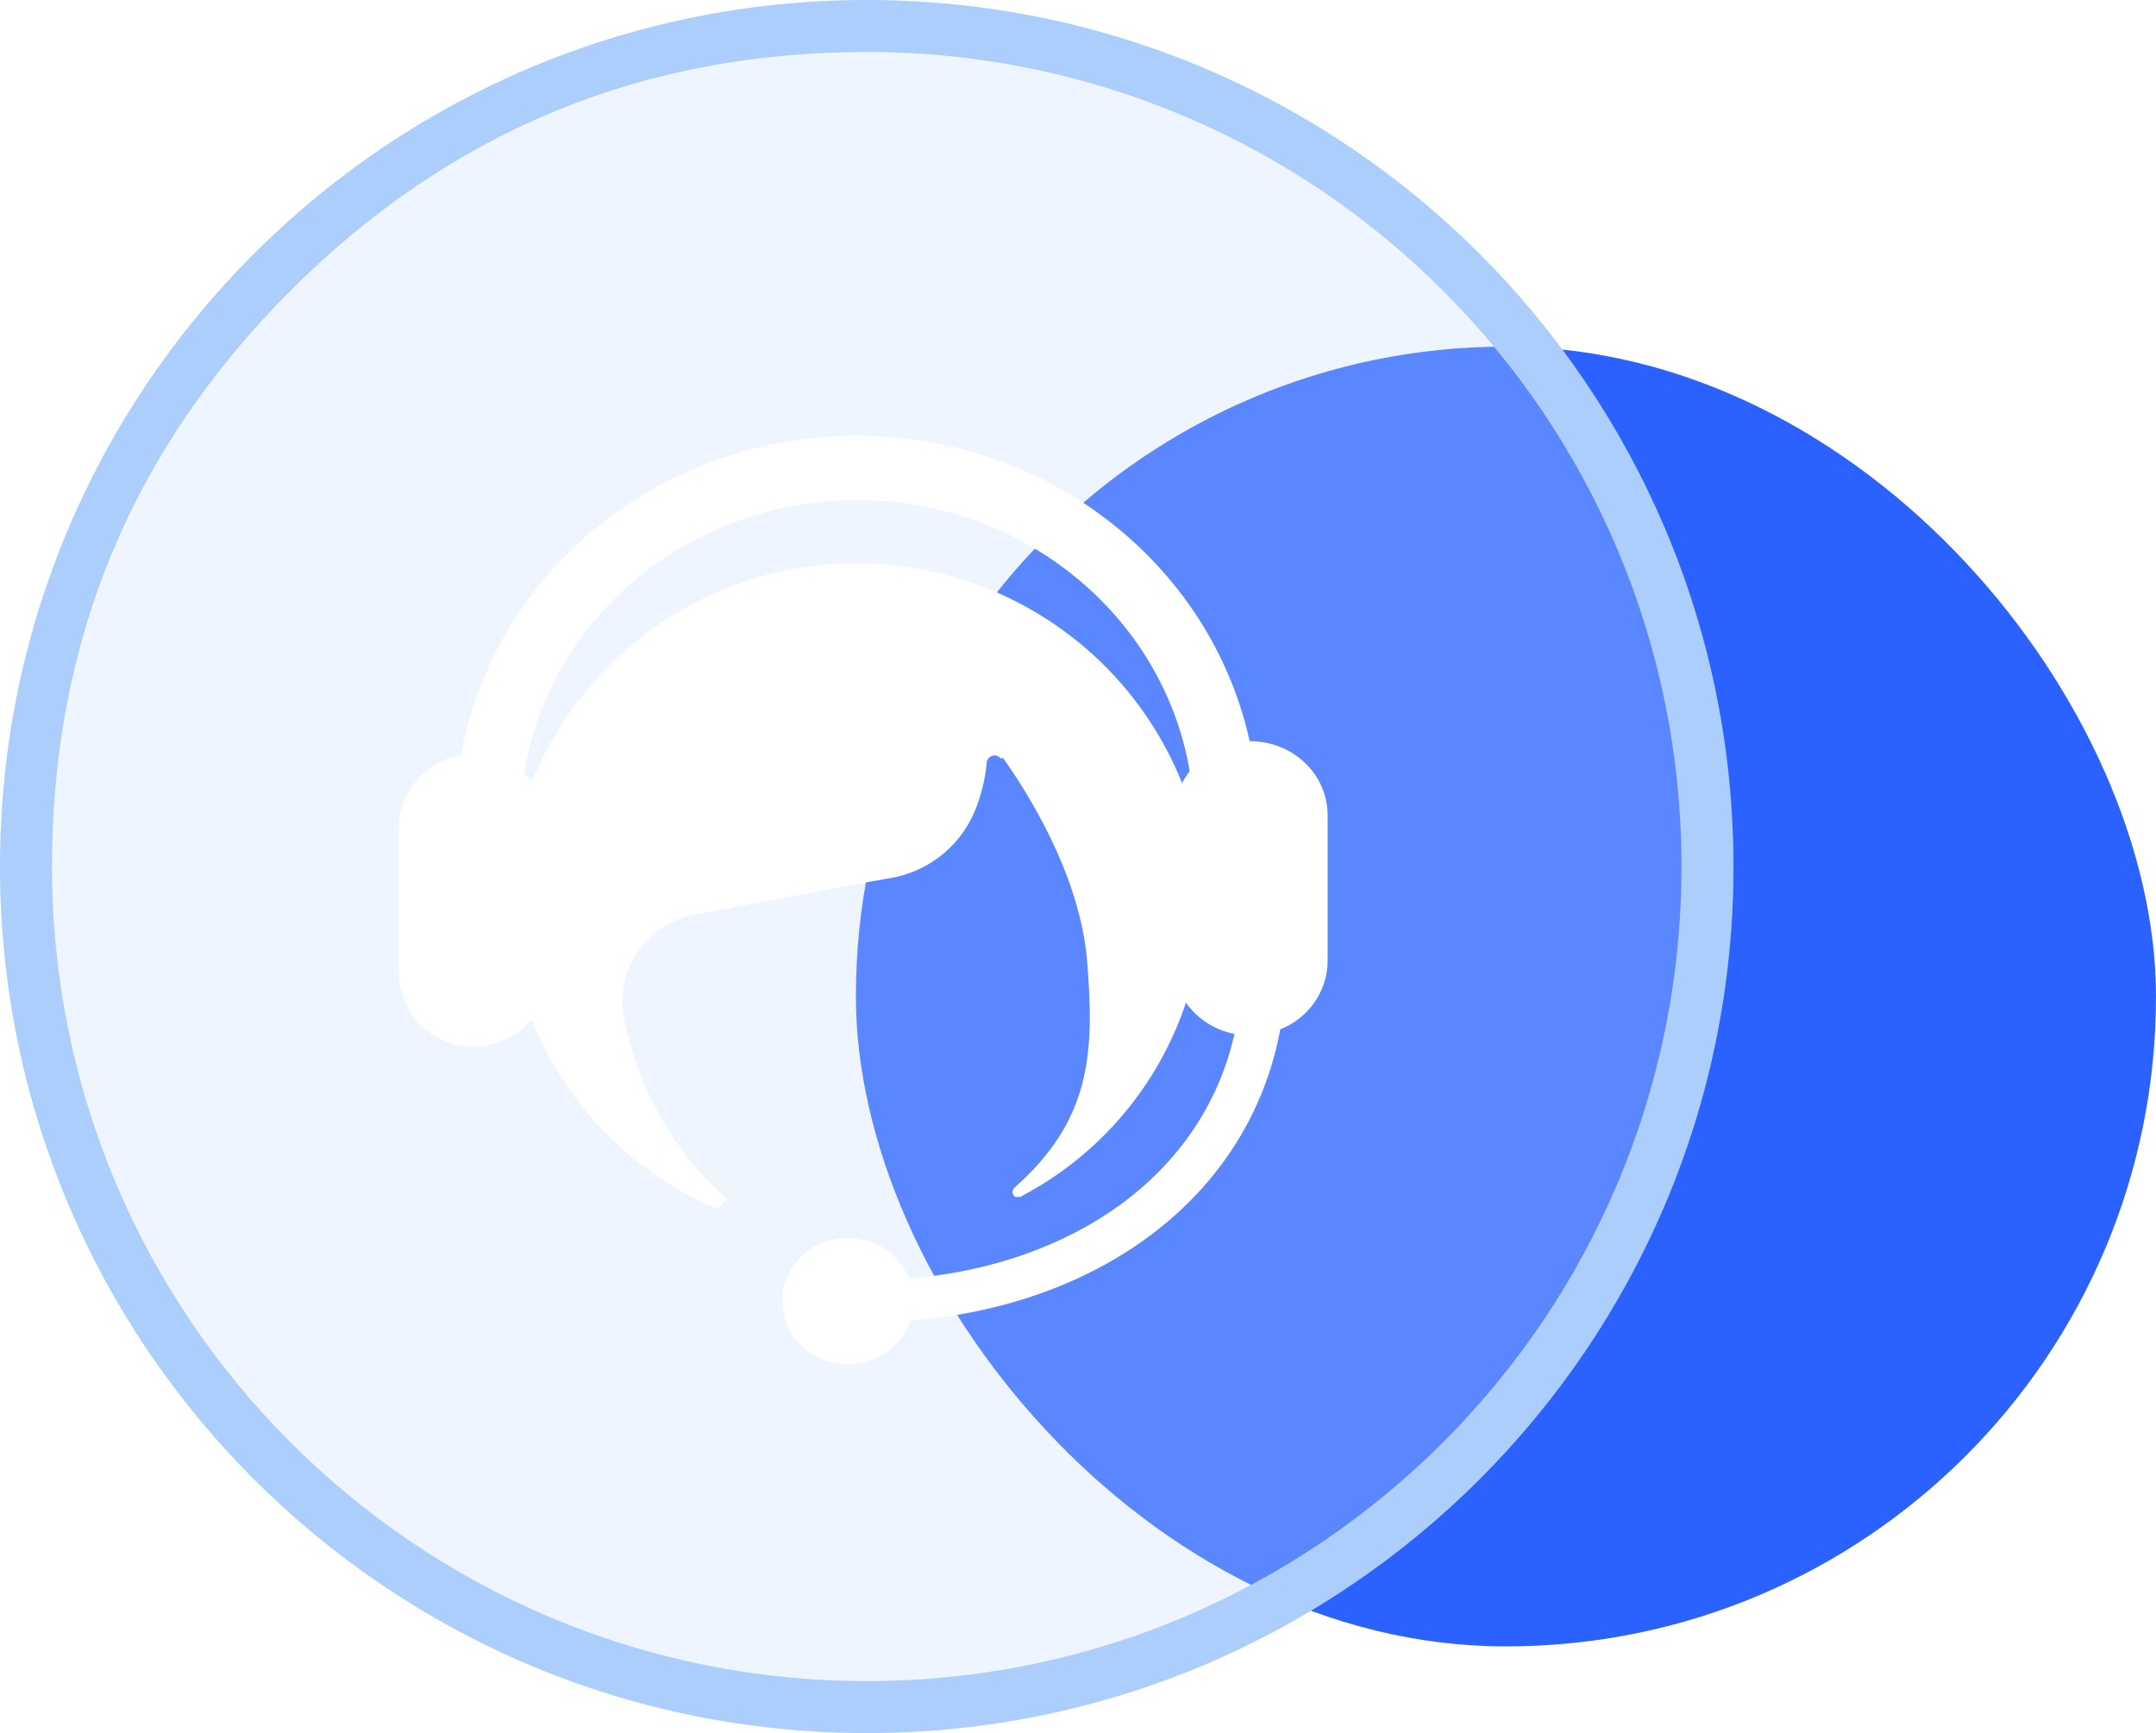
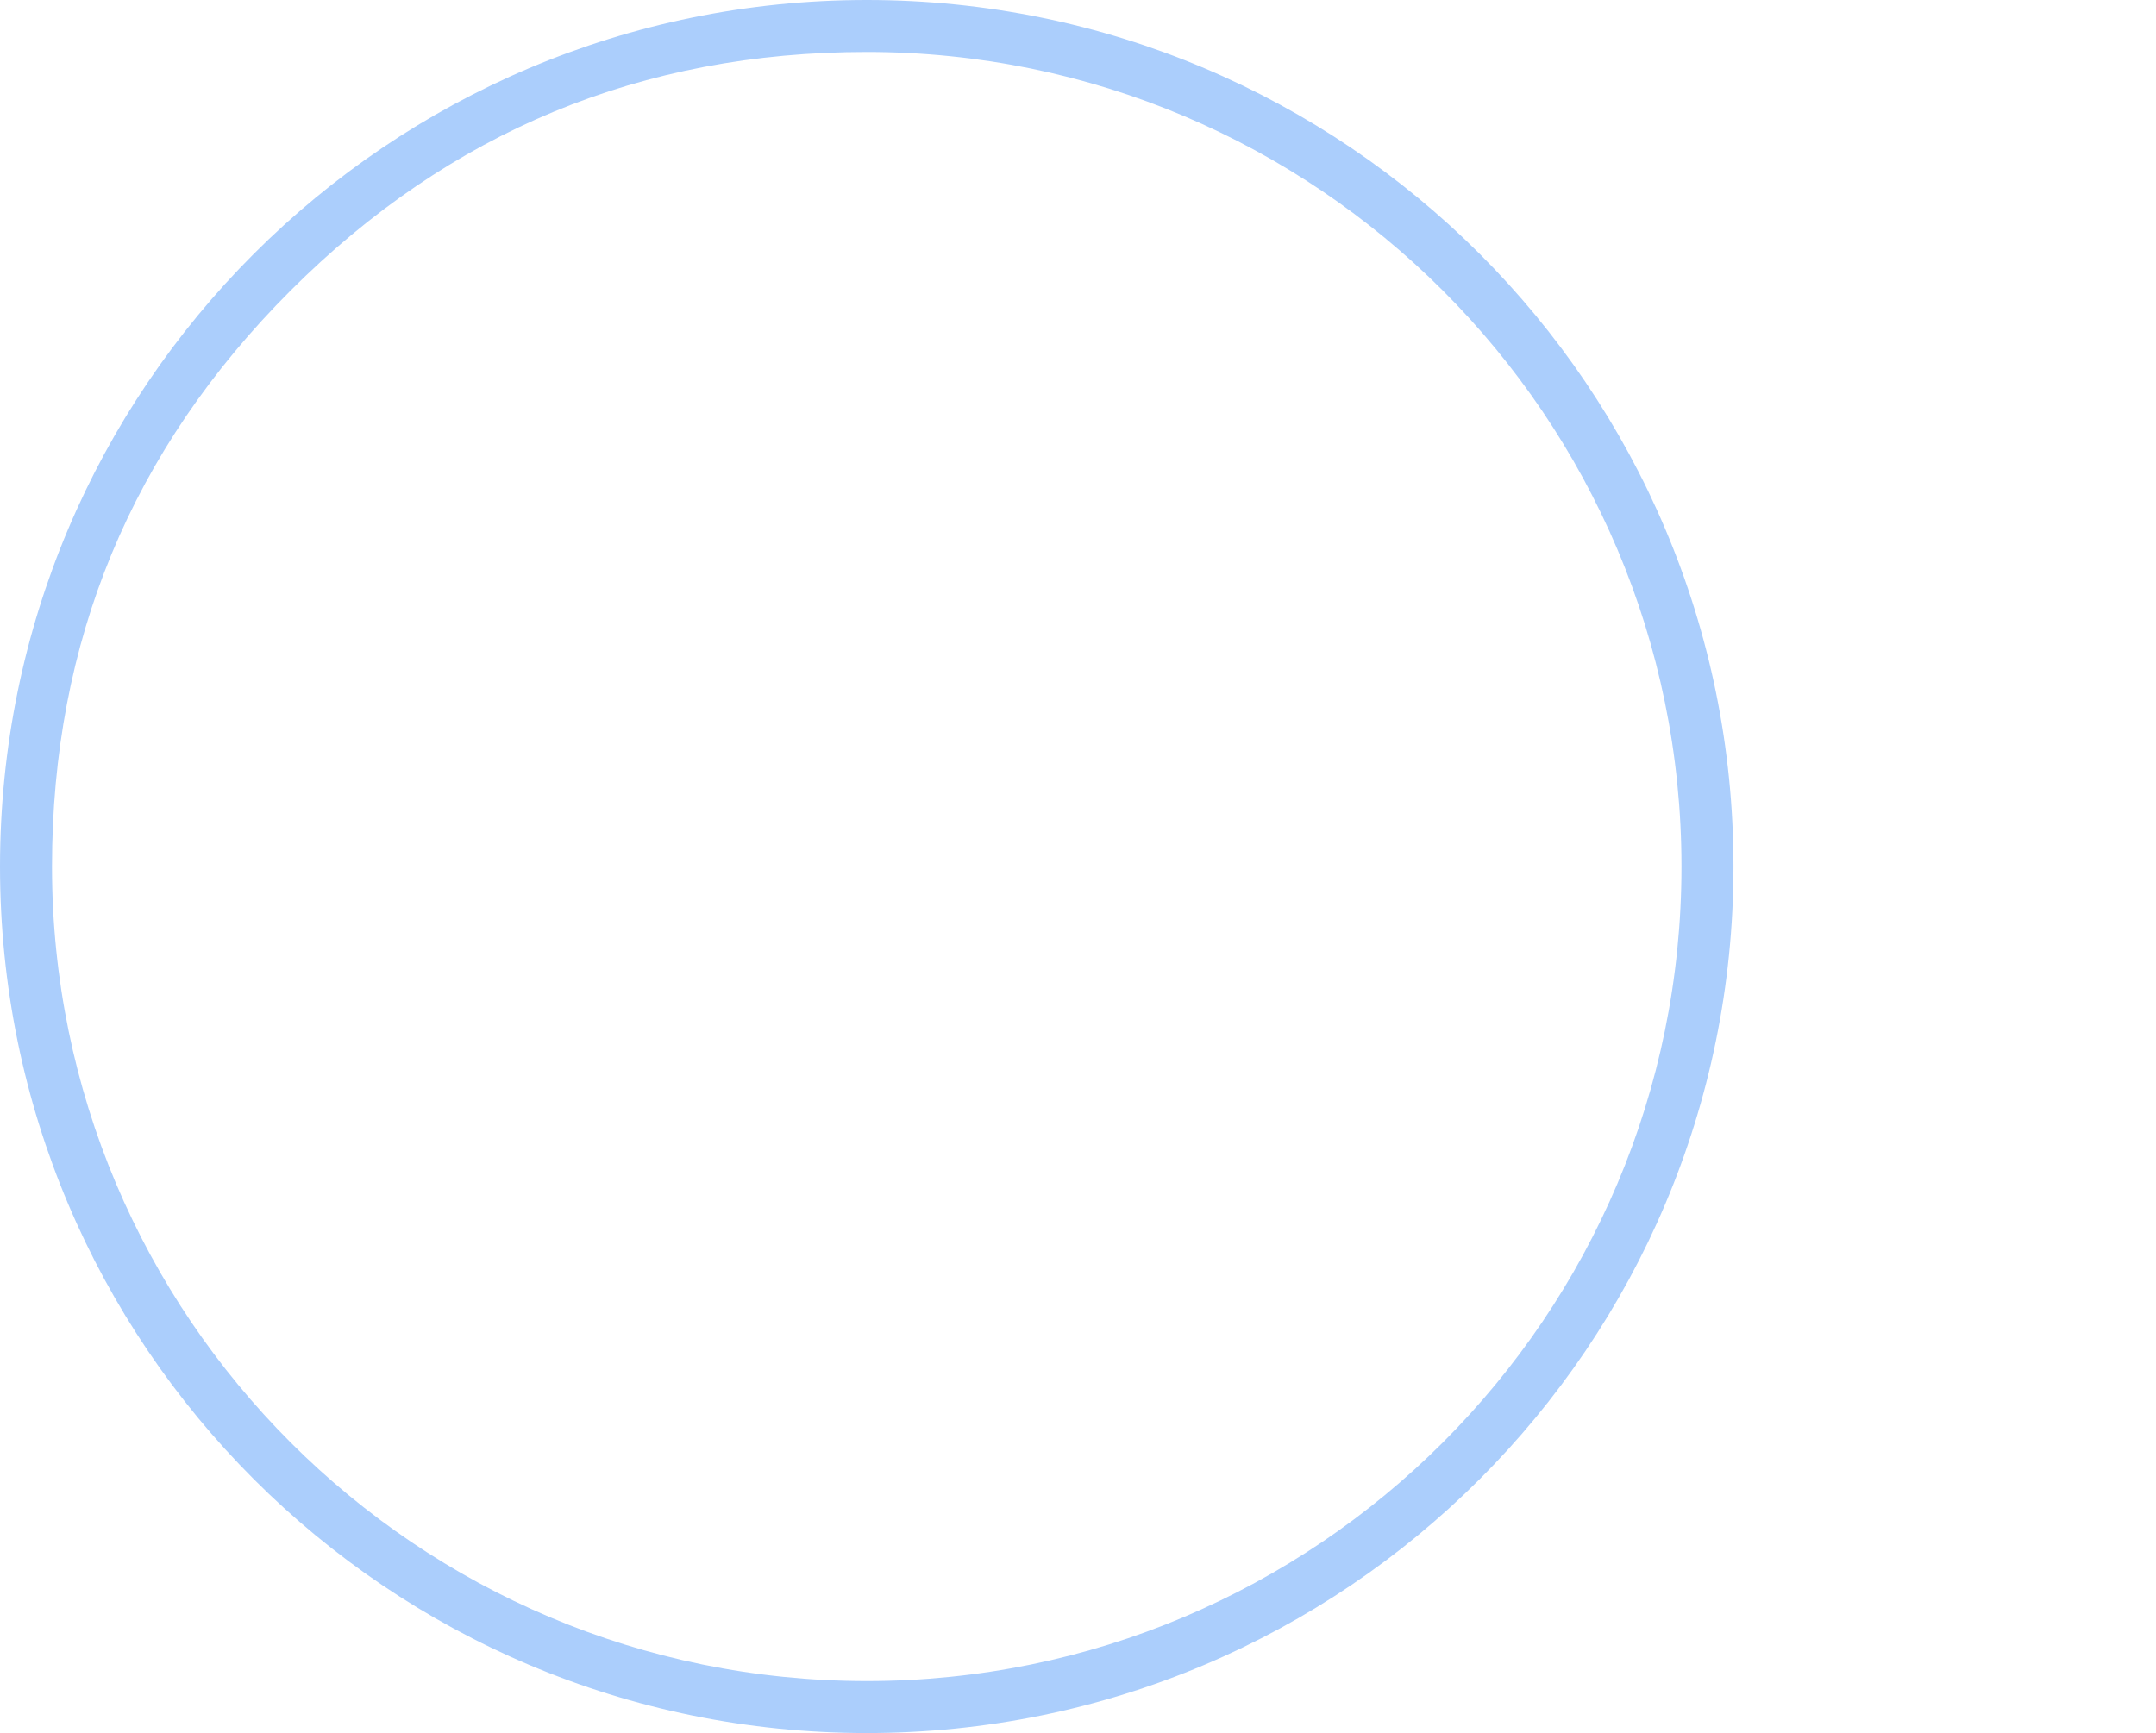
<svg xmlns="http://www.w3.org/2000/svg" width="49.75" height="40" viewBox="0 0 49.75 40" fill="none">
-   <rect x="19.75" y="8" width="30" height="30" rx="15" fill="#2B61FF">
- </rect>
  <g opacity="0.3">
    <g filter="url(#filter_4_64)">
-       <rect x="0" y="0" width="40" height="40" rx="20" fill="#C8DFFF">
- </rect>
-     </g>
+       </g>
  </g>
  <path fill-rule="evenodd" fill="rgba(171, 206, 252, 1)" d="M40 20C40 8.954 31.046 0 20 0C8.954 0 0 8.954 0 20C0 31.046 8.954 40 20 40C31.046 40 40 31.046 40 20ZM6.706 6.706Q12.213 1.2 20 1.2C30.383 1.2 38.8 9.617 38.8 20C38.8 30.383 30.383 38.8 20 38.8C9.617 38.8 1.2 30.383 1.2 20Q1.2 12.213 6.706 6.706Z">
</path>
-   <path d="M28.876 17.105L28.836 17.105C27.912 12.933 24.036 9.975 19.594 10.057C15.153 10.139 11.393 13.235 10.636 17.435C9.812 17.566 9.204 18.279 9.204 19.115L9.204 22.476C9.226 23.423 10.008 24.176 10.955 24.157C11.464 24.15 11.944 23.922 12.268 23.531C13.055 25.512 14.609 27.093 16.576 27.914C16.601 27.867 16.63 27.822 16.662 27.78C16.683 27.745 16.718 27.719 16.758 27.71C16.789 27.71 16.817 27.722 16.843 27.738C16.802 27.703 16.762 27.668 16.723 27.632C16.683 27.596 16.644 27.559 16.605 27.523C16.566 27.486 16.528 27.449 16.49 27.411C16.452 27.374 16.414 27.336 16.377 27.297C16.34 27.259 16.303 27.22 16.266 27.181C16.23 27.142 16.194 27.102 16.158 27.063C16.123 27.023 16.088 26.982 16.053 26.942C16.018 26.901 15.984 26.86 15.95 26.819C15.916 26.777 15.883 26.735 15.85 26.693C15.817 26.651 15.785 26.608 15.753 26.566C15.721 26.523 15.689 26.48 15.658 26.436C15.627 26.393 15.597 26.349 15.566 26.305C15.536 26.261 15.507 26.216 15.477 26.171C15.448 26.126 15.42 26.081 15.391 26.036C15.363 25.99 15.335 25.945 15.308 25.899C15.281 25.853 15.254 25.806 15.228 25.76C15.202 25.713 15.176 25.666 15.151 25.619C15.126 25.572 15.101 25.525 15.077 25.477C15.053 25.429 15.029 25.381 15.006 25.333C14.983 25.285 14.96 25.236 14.938 25.188C14.916 25.139 14.894 25.09 14.873 25.041C14.852 24.992 14.831 24.943 14.811 24.893C14.791 24.843 14.772 24.794 14.753 24.744C14.734 24.694 14.716 24.643 14.698 24.593C14.68 24.543 14.662 24.492 14.646 24.441C14.629 24.391 14.613 24.34 14.597 24.288C14.581 24.237 14.566 24.186 14.552 24.135C14.537 24.083 14.523 24.032 14.51 23.98C14.496 23.928 14.483 23.876 14.471 23.824C14.459 23.772 14.447 23.72 14.435 23.668C14.424 23.616 14.414 23.563 14.403 23.511C14.393 23.458 14.384 23.406 14.375 23.353C14.255 22.312 14.94 21.351 15.959 21.122C17.466 20.848 18.962 20.543 20.468 20.28C21.357 20.156 22.119 19.582 22.477 18.759C22.637 18.387 22.735 17.99 22.77 17.587C22.782 17.515 22.838 17.456 22.908 17.442C22.981 17.426 23.058 17.454 23.101 17.512L23.14 17.486C23.736 18.328 24.891 20.168 25.079 22.108C25.271 24.33 25.165 25.858 23.405 27.417C23.38 27.443 23.365 27.478 23.365 27.513C23.368 27.56 23.391 27.602 23.431 27.626L23.544 27.626L23.619 27.583C25.39 26.637 26.731 25.047 27.366 23.142C27.633 23.519 28.034 23.777 28.486 23.864C27.748 27.143 24.722 29.198 20.98 29.51C20.698 28.84 19.983 28.46 19.271 28.605C18.483 28.732 17.944 29.472 18.071 30.26C18.174 30.907 18.699 31.404 19.348 31.469C20.065 31.577 20.762 31.165 21.008 30.48C25.341 30.14 28.817 27.649 29.544 23.756C30.195 23.503 30.629 22.88 30.636 22.181L30.636 18.818C30.633 18.361 30.446 17.922 30.113 17.608C29.773 17.285 29.321 17.107 28.852 17.109L28.876 17.105ZM27.277 18.075C25.611 13.929 20.9 11.918 16.754 13.582C14.719 14.4 13.104 16.005 12.277 18.035C12.219 17.969 12.155 17.908 12.09 17.85C12.683 14.226 15.929 11.555 19.749 11.54C23.569 11.526 26.834 14.18 27.453 17.798C27.385 17.887 27.326 17.979 27.277 18.075Z" fill="#FFFFFF">
+   <path d="M28.876 17.105L28.836 17.105C27.912 12.933 24.036 9.975 19.594 10.057C15.153 10.139 11.393 13.235 10.636 17.435C9.812 17.566 9.204 18.279 9.204 19.115L9.204 22.476C9.226 23.423 10.008 24.176 10.955 24.157C11.464 24.15 11.944 23.922 12.268 23.531C13.055 25.512 14.609 27.093 16.576 27.914C16.683 27.745 16.718 27.719 16.758 27.71C16.789 27.71 16.817 27.722 16.843 27.738C16.802 27.703 16.762 27.668 16.723 27.632C16.683 27.596 16.644 27.559 16.605 27.523C16.566 27.486 16.528 27.449 16.49 27.411C16.452 27.374 16.414 27.336 16.377 27.297C16.34 27.259 16.303 27.22 16.266 27.181C16.23 27.142 16.194 27.102 16.158 27.063C16.123 27.023 16.088 26.982 16.053 26.942C16.018 26.901 15.984 26.86 15.95 26.819C15.916 26.777 15.883 26.735 15.85 26.693C15.817 26.651 15.785 26.608 15.753 26.566C15.721 26.523 15.689 26.48 15.658 26.436C15.627 26.393 15.597 26.349 15.566 26.305C15.536 26.261 15.507 26.216 15.477 26.171C15.448 26.126 15.42 26.081 15.391 26.036C15.363 25.99 15.335 25.945 15.308 25.899C15.281 25.853 15.254 25.806 15.228 25.76C15.202 25.713 15.176 25.666 15.151 25.619C15.126 25.572 15.101 25.525 15.077 25.477C15.053 25.429 15.029 25.381 15.006 25.333C14.983 25.285 14.96 25.236 14.938 25.188C14.916 25.139 14.894 25.09 14.873 25.041C14.852 24.992 14.831 24.943 14.811 24.893C14.791 24.843 14.772 24.794 14.753 24.744C14.734 24.694 14.716 24.643 14.698 24.593C14.68 24.543 14.662 24.492 14.646 24.441C14.629 24.391 14.613 24.34 14.597 24.288C14.581 24.237 14.566 24.186 14.552 24.135C14.537 24.083 14.523 24.032 14.51 23.98C14.496 23.928 14.483 23.876 14.471 23.824C14.459 23.772 14.447 23.72 14.435 23.668C14.424 23.616 14.414 23.563 14.403 23.511C14.393 23.458 14.384 23.406 14.375 23.353C14.255 22.312 14.94 21.351 15.959 21.122C17.466 20.848 18.962 20.543 20.468 20.28C21.357 20.156 22.119 19.582 22.477 18.759C22.637 18.387 22.735 17.99 22.77 17.587C22.782 17.515 22.838 17.456 22.908 17.442C22.981 17.426 23.058 17.454 23.101 17.512L23.14 17.486C23.736 18.328 24.891 20.168 25.079 22.108C25.271 24.33 25.165 25.858 23.405 27.417C23.38 27.443 23.365 27.478 23.365 27.513C23.368 27.56 23.391 27.602 23.431 27.626L23.544 27.626L23.619 27.583C25.39 26.637 26.731 25.047 27.366 23.142C27.633 23.519 28.034 23.777 28.486 23.864C27.748 27.143 24.722 29.198 20.98 29.51C20.698 28.84 19.983 28.46 19.271 28.605C18.483 28.732 17.944 29.472 18.071 30.26C18.174 30.907 18.699 31.404 19.348 31.469C20.065 31.577 20.762 31.165 21.008 30.48C25.341 30.14 28.817 27.649 29.544 23.756C30.195 23.503 30.629 22.88 30.636 22.181L30.636 18.818C30.633 18.361 30.446 17.922 30.113 17.608C29.773 17.285 29.321 17.107 28.852 17.109L28.876 17.105ZM27.277 18.075C25.611 13.929 20.9 11.918 16.754 13.582C14.719 14.4 13.104 16.005 12.277 18.035C12.219 17.969 12.155 17.908 12.09 17.85C12.683 14.226 15.929 11.555 19.749 11.54C23.569 11.526 26.834 14.18 27.453 17.798C27.385 17.887 27.326 17.979 27.277 18.075Z" fill="#FFFFFF">
</path>
  <defs>
    <filter id="filter_4_64" x="0" y="0" width="40" height="40" filterUnits="userSpaceOnUse" color-interpolation-filters="sRGB">
      <feFlood flood-opacity="0" result="feFloodId_4_64" />
      <feGaussianBlur in="feFloodId_4_64" stdDeviation_bg="4" type="BackgroundImage" />
      <feComposite in2="SourceAlpha" operator="in" result="background_Blur_4_64" />
      <feBlend mode="normal" in="SourceGraphic" in2="background_Blur_4_64" result="shape_4_64" />
    </filter>
  </defs>
</svg>